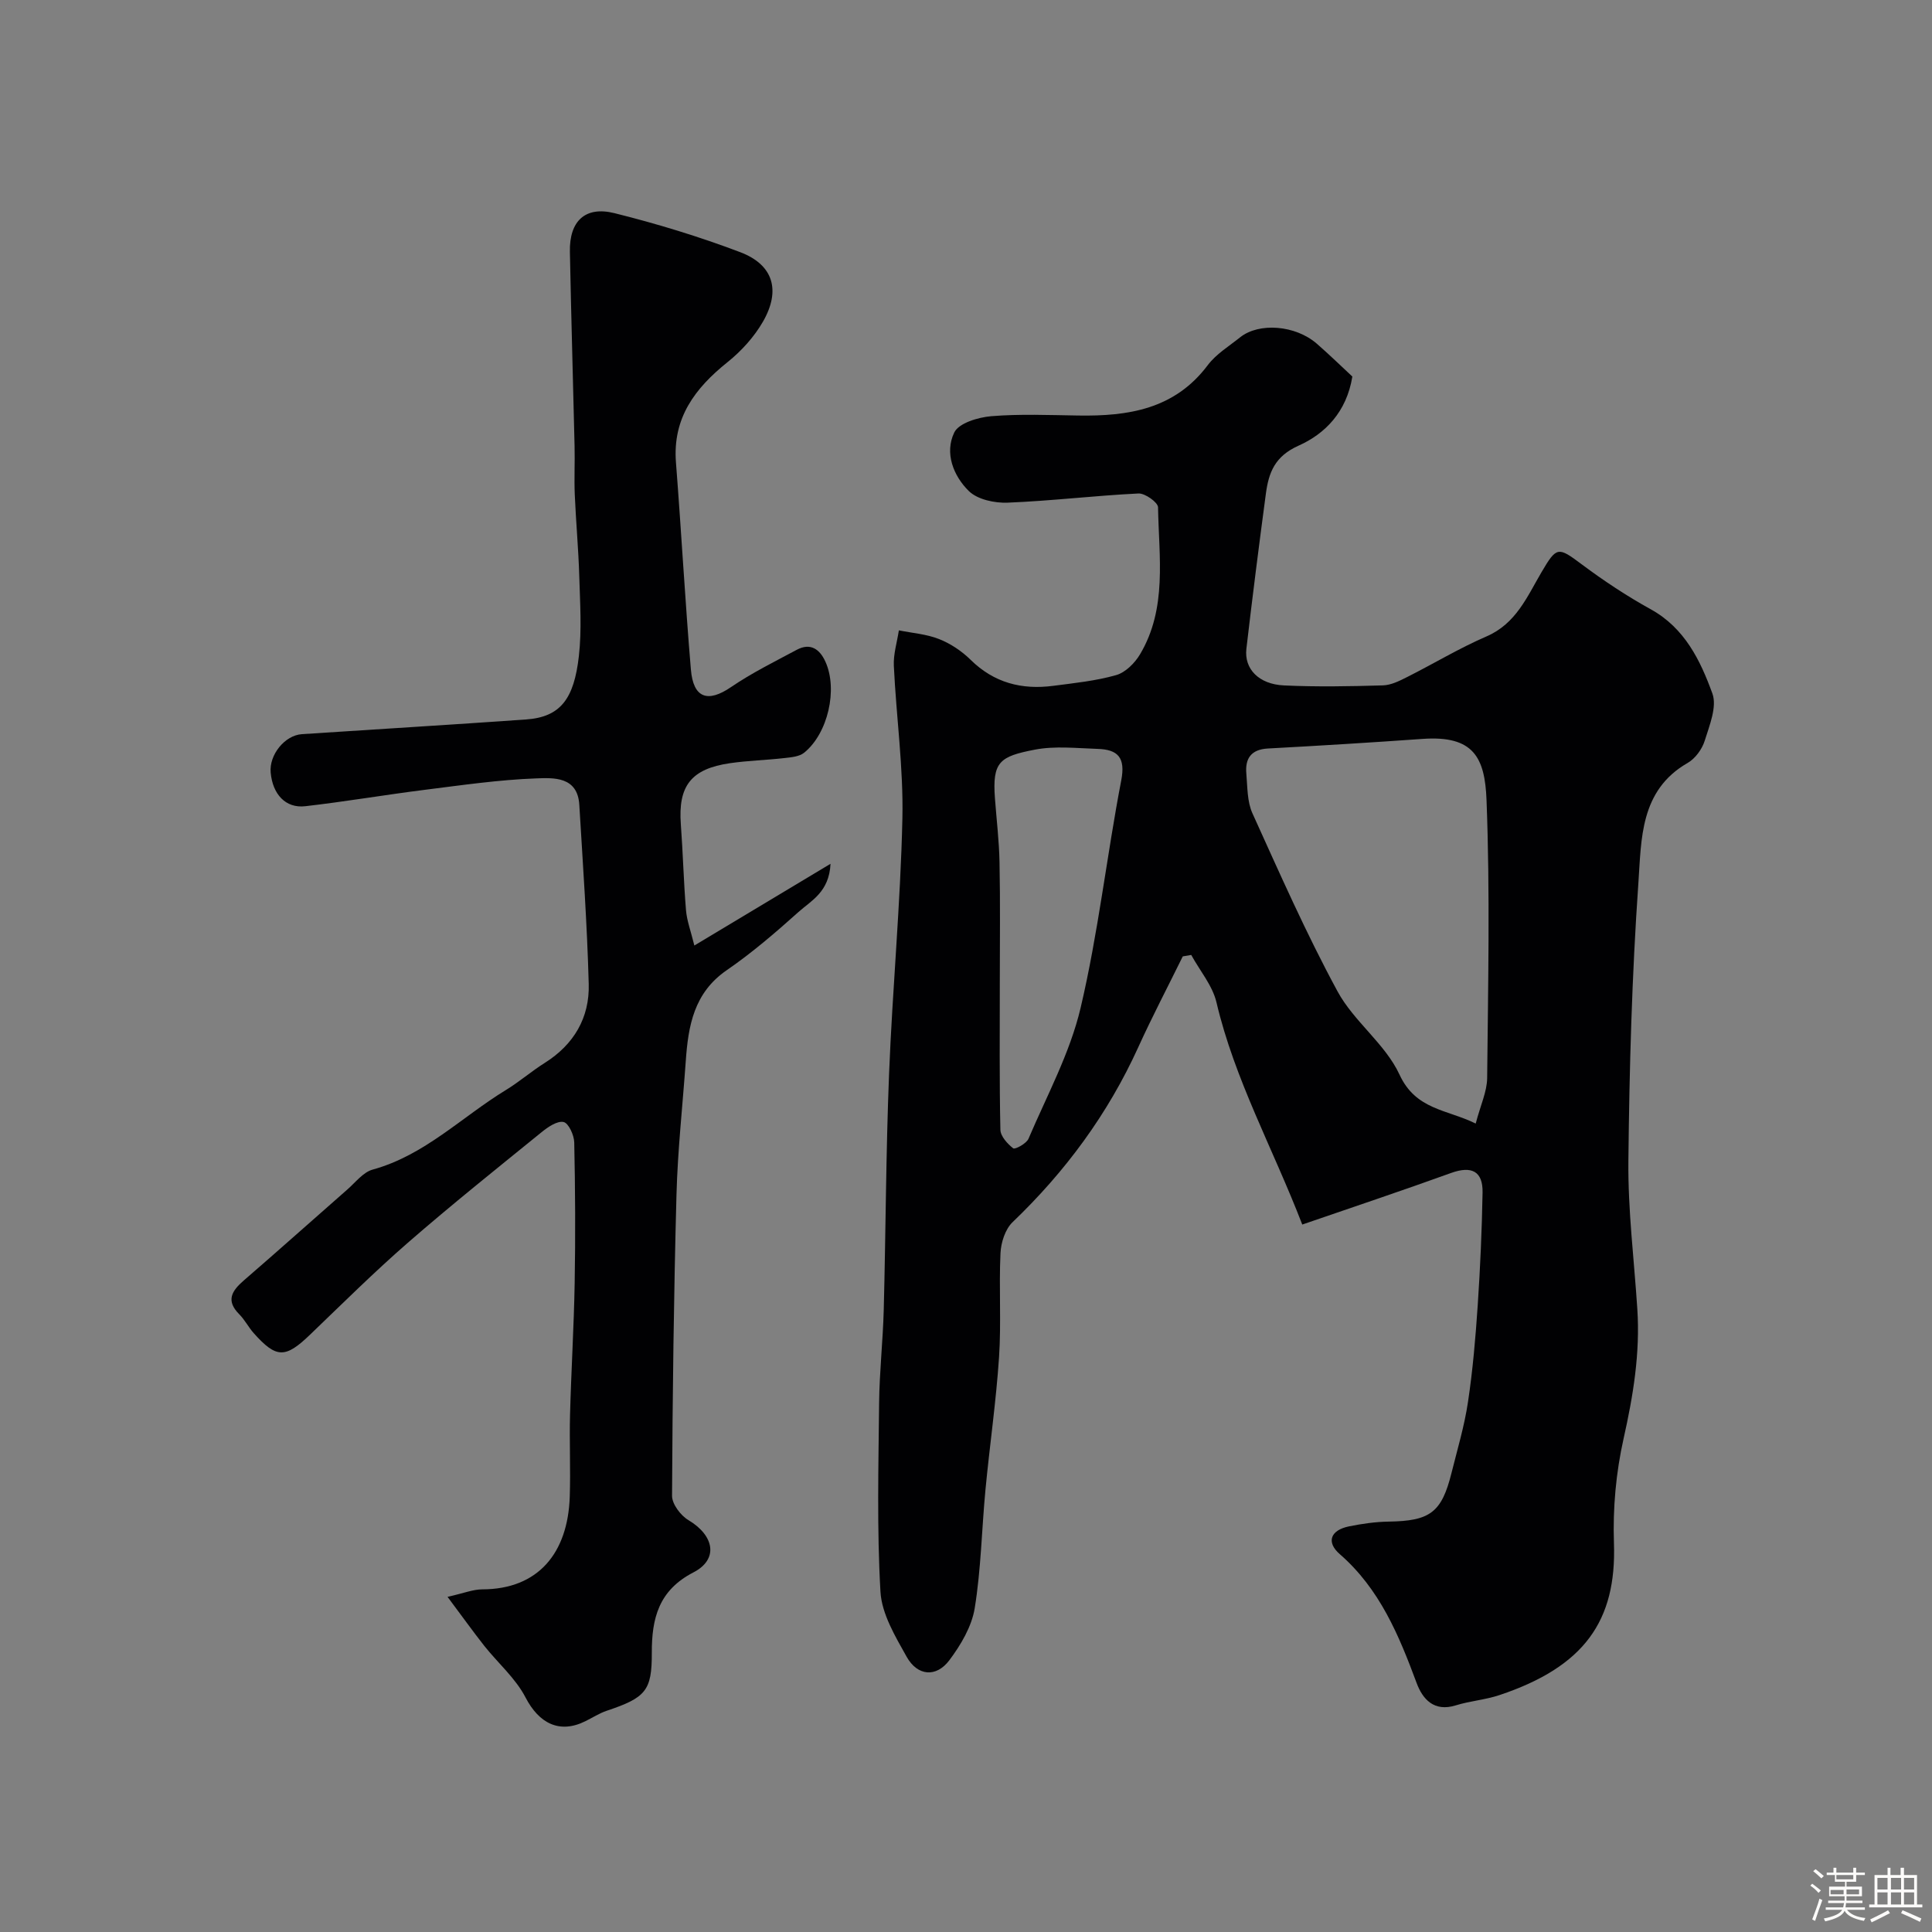
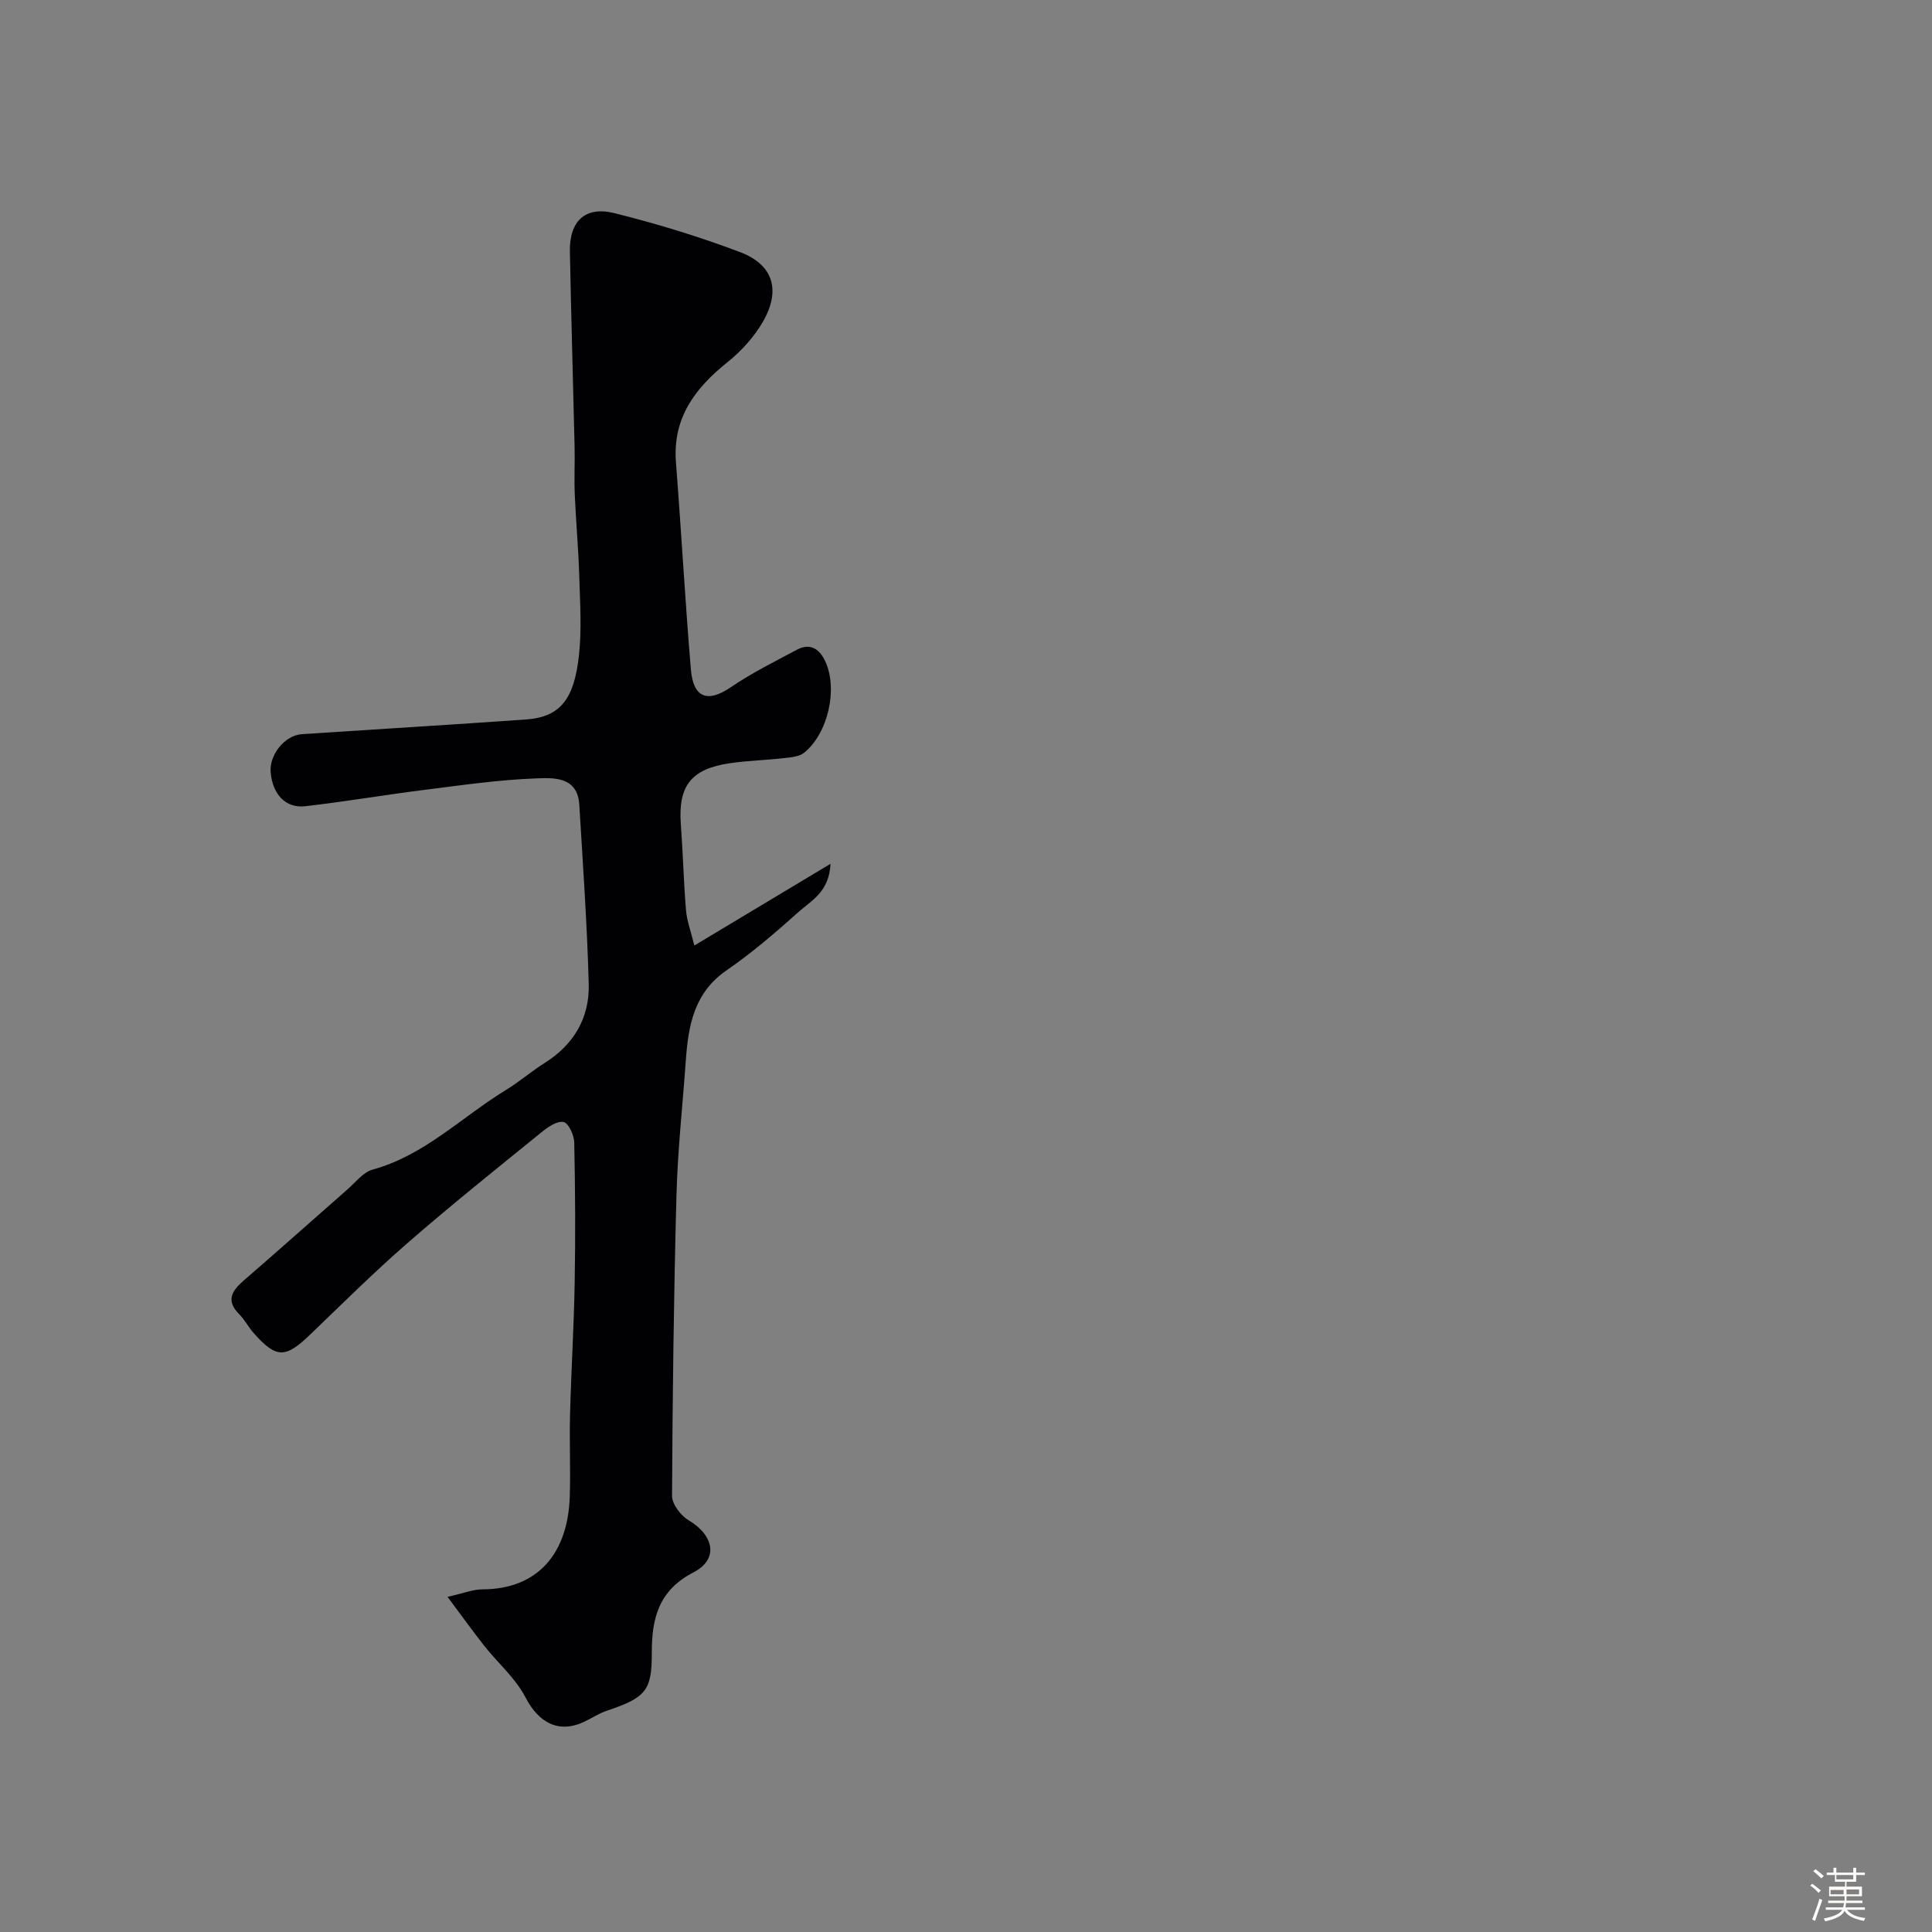
<svg xmlns="http://www.w3.org/2000/svg" enable-background="new 0 0 400 400" viewBox="0 0 400 400">
  <rect x="0" y="0" width="400" height="400" fill="#808080" stroke="none" />
  <path d="m374.8 390.4.4-.4c.7.5 1.3 1 1.8 1.4l-.5.5c-.5-.6-1.1-1.1-1.7-1.5zm1 7.3-.6-.3c.5-1.4 1.1-2.8 1.5-4.3.2.1.4.2.6.3-.5 1.3-1 2.8-1.5 4.3zm-.4-10.3.5-.4c.4.3 1 .8 1.7 1.4l-.5.5c-.5-.5-1.1-1-1.7-1.5zm2.5.3h1.7v-1h.6v1h3.5v-1h.6v1h1.8v.5h-1.8v1.4h-2v1h3.2v2h-3.2v.9h3.3v.5h-3.4c0 .3-.1.6-.1.9h4v.5h-3.7c.7.9 1.9 1.5 3.8 1.7-.1.2-.2.4-.3.6-2.1-.4-3.5-1.1-4-2.1-.4 1-1.8 1.7-4 2.2-.1-.2-.2-.4-.3-.6 2.1-.4 3.4-1 3.8-1.8h-3.4v-.5h3.6c.1-.3.1-.6.2-.9h-3.3v-.5h3.4c0-.3 0-.6 0-.9h-3.2v-2h3.3v-1h-2.1v-1.4h-1.7v-.5zm1.1 3.5v1h2.7c0-.3 0-.4 0-.4 0-.1 0-.2 0-.2 0-.1 0-.2 0-.3h-2.7zm1.2-3v.9h3.5v-.9zm4.7 3h-2.6v.6.4h2.6z" fill="#fcfbfa" />
-   <path d="m393.6 386.7h.6v1.5h2.7v6.1h1.1v.6h-11v-.6h1.1v-6.1h2.7v-1.5h.6v1.5h2.1v-1.5zm-2.7 8.8.4.6c-1.2.6-2.5 1.3-3.8 1.9-.1-.2-.2-.4-.3-.6 1.2-.6 2.5-1.2 3.7-1.9zm-2.2-6.7v2.4h2.1v-2.4zm0 3v2.5h2.1v-2.5zm2.8-3v2.4h2.1v-2.4zm0 3v2.5h2.1v-2.5zm6 6.1c-1.4-.7-2.7-1.3-3.9-1.8l.3-.6c1.5.6 2.7 1.2 3.9 1.7zm-1.2-9.1h-2.1v2.4h2.1zm-2.1 3v2.5h2.1v-2.5z" fill="#fcfbfa" />
  <g fill="#010103">
-     <path d="m269.62 253.53c-6.09-15.79-14.01-30.04-17.76-45.99-.82-3.49-3.44-6.56-5.23-9.83-.58.1-1.17.2-1.75.3-3.08 6.27-6.33 12.46-9.22 18.82-6.28 13.81-15.08 25.73-26.01 36.2-1.53 1.46-2.41 4.22-2.51 6.44-.34 7.17.18 14.39-.3 21.55-.61 9.16-1.94 18.27-2.81 27.41-.78 8.18-.91 16.46-2.23 24.55-.62 3.79-2.88 7.6-5.25 10.76-2.72 3.61-6.59 3.28-8.83-.71-2.36-4.22-5.16-8.87-5.43-13.47-.75-12.99-.41-26.06-.28-39.09.07-6.44.79-12.87.96-19.3.42-16.27.45-32.55 1.1-48.8.7-17.64 2.37-35.25 2.76-52.9.23-10.51-1.27-21.06-1.77-31.6-.12-2.43.67-4.91 1.04-7.36 2.79.56 5.72.77 8.32 1.8 2.38.94 4.69 2.48 6.52 4.28 4.86 4.8 10.63 6.26 17.15 5.4 4.37-.57 8.8-1.02 13.01-2.22 1.92-.55 3.85-2.49 4.93-4.3 5.67-9.53 3.9-20.14 3.73-30.44-.02-1.02-2.69-2.93-4.05-2.86-9.04.44-18.05 1.54-27.09 1.9-2.7.11-6.24-.65-8.03-2.4-3.2-3.14-5.07-7.89-3.02-12.13.94-1.95 4.93-3.14 7.65-3.37 5.96-.49 11.99-.23 17.99-.14 10.37.17 19.97-1.29 26.83-10.41 1.73-2.31 4.4-3.93 6.71-5.78 3.92-3.13 11.47-2.52 15.87 1.31 2.63 2.29 5.13 4.73 7.37 6.81-1.19 7.37-5.69 11.88-11.14 14.31-4.92 2.2-6.17 5.56-6.76 9.91-1.43 10.7-2.79 21.42-4.04 32.15-.48 4.16 2.57 7.34 7.78 7.58 6.82.32 13.67.19 20.49-.01 1.69-.05 3.44-.93 5.02-1.73 5.49-2.76 10.78-5.97 16.41-8.4 6.14-2.65 8.43-8.25 11.43-13.35 3.11-5.29 3.41-5.24 8.26-1.61 4.56 3.41 9.36 6.59 14.34 9.34 7.03 3.89 10.26 10.58 12.75 17.43 1 2.74-.6 6.61-1.59 9.79-.55 1.76-1.97 3.7-3.55 4.6-9.89 5.68-9.55 15.82-10.18 24.85-1.34 19.15-1.87 38.39-2.07 57.59-.1 10.2 1.19 20.41 1.85 30.61.6 9.12-.85 17.95-2.85 26.86-1.57 7.01-2.24 14.41-1.99 21.6.56 16.13-6.16 25.61-23.73 31.48-2.91.97-6.06 1.2-8.99 2.11-4.52 1.42-6.89-1.26-8.14-4.64-3.67-9.89-7.63-19.45-15.89-26.65-2.89-2.51-1.93-4.98 1.89-5.76 2.71-.55 5.5-.95 8.26-.99 8.51-.13 10.93-1.88 12.96-10.04 1.22-4.89 2.68-9.75 3.42-14.72 1-6.64 1.57-13.37 2.02-20.08.52-7.76.86-15.53 1-23.3.08-4.41-2.28-5.55-6.46-4.06-10.07 3.64-20.21 7.03-30.87 10.7zm35.91-20.91c.99-3.8 2.34-6.61 2.37-9.43.19-19.18.61-38.38-.13-57.54-.34-8.83-2.68-13.41-13.22-12.67-10.68.76-21.36 1.41-32.05 1.99-3.46.19-4.74 2.06-4.46 5.2.24 2.76.16 5.78 1.26 8.21 5.63 12.41 11.14 24.92 17.63 36.89 3.38 6.23 9.88 10.86 12.82 17.21 3.38 7.33 9.79 7.19 15.78 10.14zm-98.53-29.15c0 10.14-.1 20.29.12 30.43.03 1.35 1.46 2.92 2.66 3.85.37.28 2.74-.99 3.16-1.99 3.82-8.96 8.59-17.74 10.79-27.1 3.65-15.49 5.4-31.43 8.41-47.08.92-4.76-.71-6.4-4.89-6.53-4.34-.14-8.82-.65-13.01.16-7.22 1.4-8.82 2.46-8.25 10.06.33 4.42.87 8.85.95 13.27.17 8.3.06 16.61.06 24.93z" />
    <path d="m92.66 330.61c3.39-.76 5.29-1.55 7.18-1.55 11.65-.02 17.73-7.58 18.12-19.15.19-5.66-.09-11.33.06-17 .24-9.1.8-18.2.96-27.3.17-9.69.12-19.39-.09-29.08-.03-1.51-1.18-4.01-2.21-4.23-1.31-.28-3.23 1.03-4.53 2.09-9.3 7.55-18.66 15.03-27.69 22.89-7 6.09-13.59 12.64-20.29 19.07-5.1 4.9-6.95 4.92-11.65-.35-1.08-1.22-1.84-2.74-2.98-3.89-2.82-2.83-1.57-4.83.93-7 7.21-6.23 14.3-12.58 21.47-18.86 1.68-1.47 3.25-3.56 5.22-4.1 10.76-2.96 18.45-10.91 27.59-16.48 2.78-1.7 5.27-3.87 8.04-5.61 6.04-3.81 9.29-9.36 9.1-16.32-.33-12.38-1.21-24.74-1.95-37.1-.35-5.93-5.36-5.61-8.97-5.48-7.68.28-15.34 1.4-22.99 2.36-8.27 1.04-16.5 2.45-24.79 3.4-4.05.46-6.74-2.46-7.15-6.97-.34-3.67 2.92-7.72 6.47-7.95 15.46-1.02 30.93-1.95 46.38-3.04 7.2-.5 9.96-4.31 10.96-13.13.62-5.46.24-11.05.08-16.57-.17-5.62-.69-11.24-.93-16.86-.14-3.33.04-6.67-.04-10-.31-13.43-.71-26.87-.97-40.3-.12-6.3 3.14-9.48 9.22-7.97 8.8 2.19 17.54 4.86 26.02 8.07 6.88 2.6 8.47 7.9 4.73 14.4-1.82 3.16-4.46 6.07-7.31 8.36-6.76 5.41-11.42 11.57-10.7 20.79 1.11 14.28 1.89 28.59 3.09 42.86.5 5.97 3.52 6.92 8.3 3.65 4.3-2.93 9.01-5.26 13.61-7.72 2.85-1.53 4.78-.13 5.95 2.47 2.59 5.71.53 14.84-4.41 18.83-1.01.82-2.69.95-4.09 1.11-3.75.43-7.54.52-11.26 1.06-8.07 1.17-10.77 4.71-10.18 12.66.44 5.92.58 11.87 1.07 17.79.18 2.17.99 4.29 1.73 7.3 9.64-5.79 18.43-11.06 28.19-16.92-.28 5.86-4.01 7.63-6.61 9.96-4.75 4.26-9.63 8.46-14.88 12.07-6.8 4.68-7.97 11.51-8.48 18.83-.65 9.2-1.67 18.39-1.92 27.6-.56 20.79-.82 41.58-.92 62.38-.01 1.72 1.78 4.09 3.4 5.05 5.34 3.19 6.29 8.1 1.02 10.82-7.2 3.72-8.63 9.53-8.61 16.65.03 7.85-1.26 9.29-9.35 12-1.54.52-2.94 1.44-4.41 2.16-5.36 2.66-9.61.44-12.39-4.93-2.06-3.97-5.71-7.11-8.55-10.69-2.37-3.02-4.61-6.14-7.59-10.13z" />
  </g>
</svg>